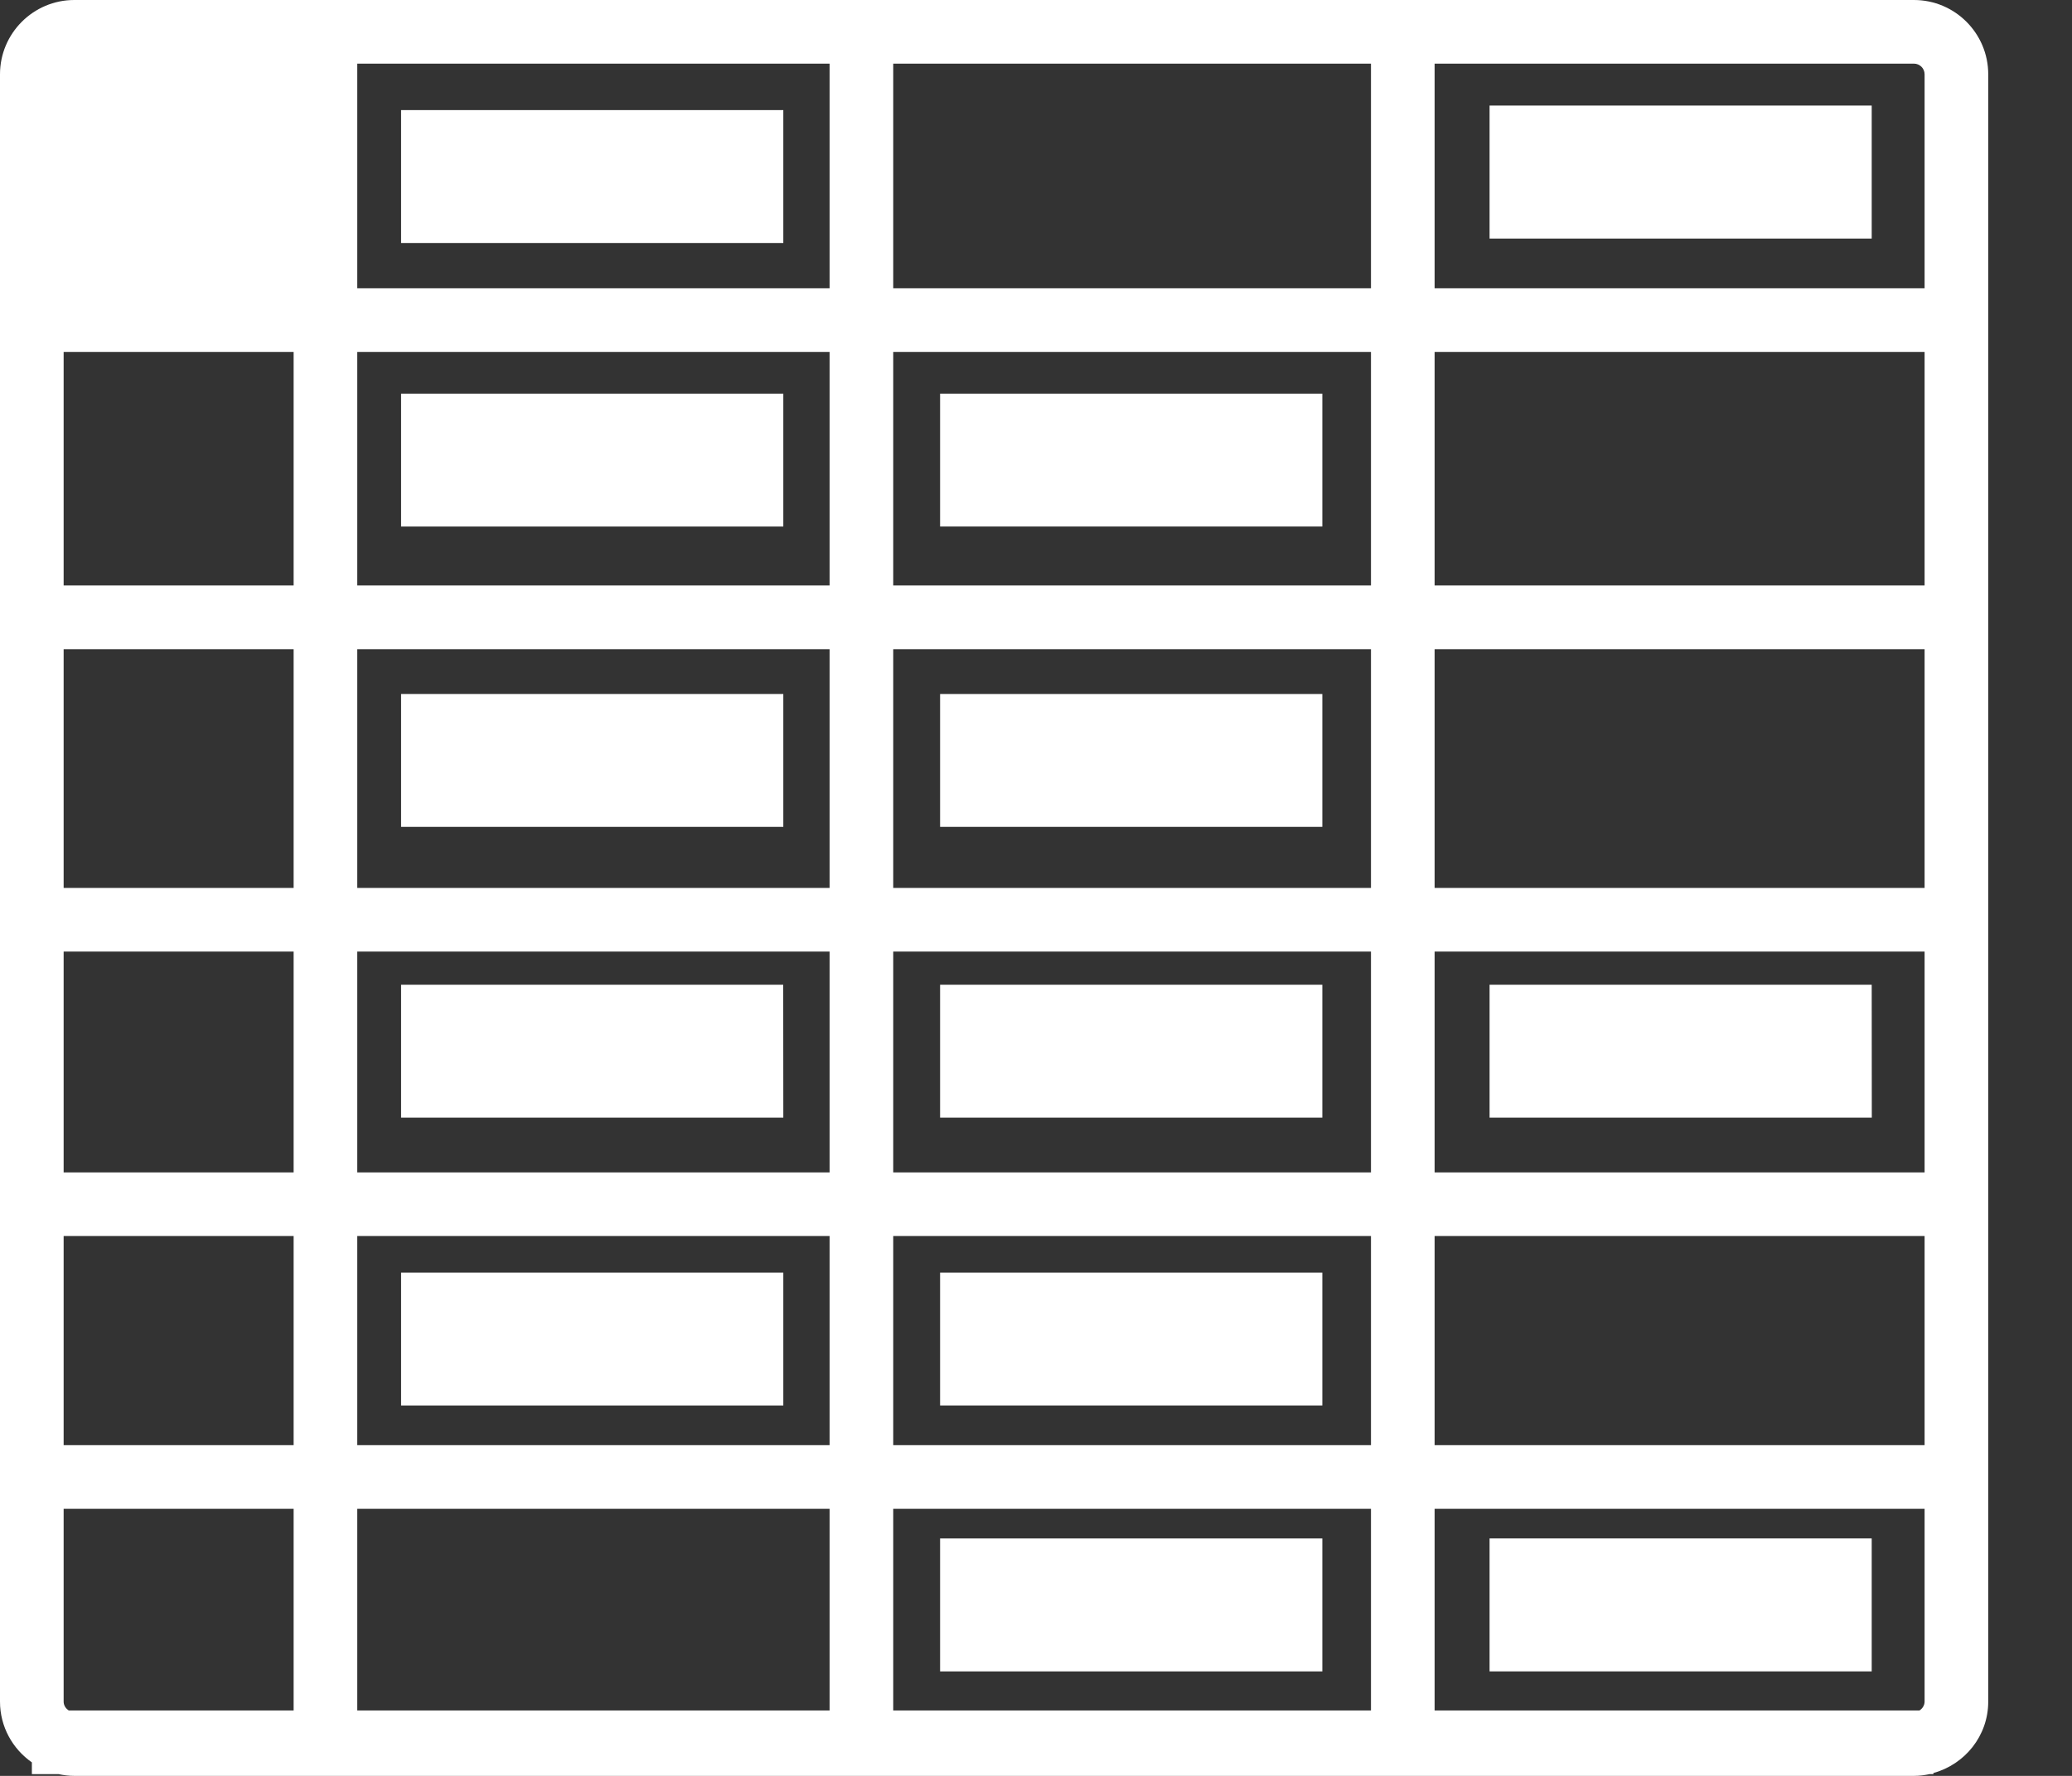
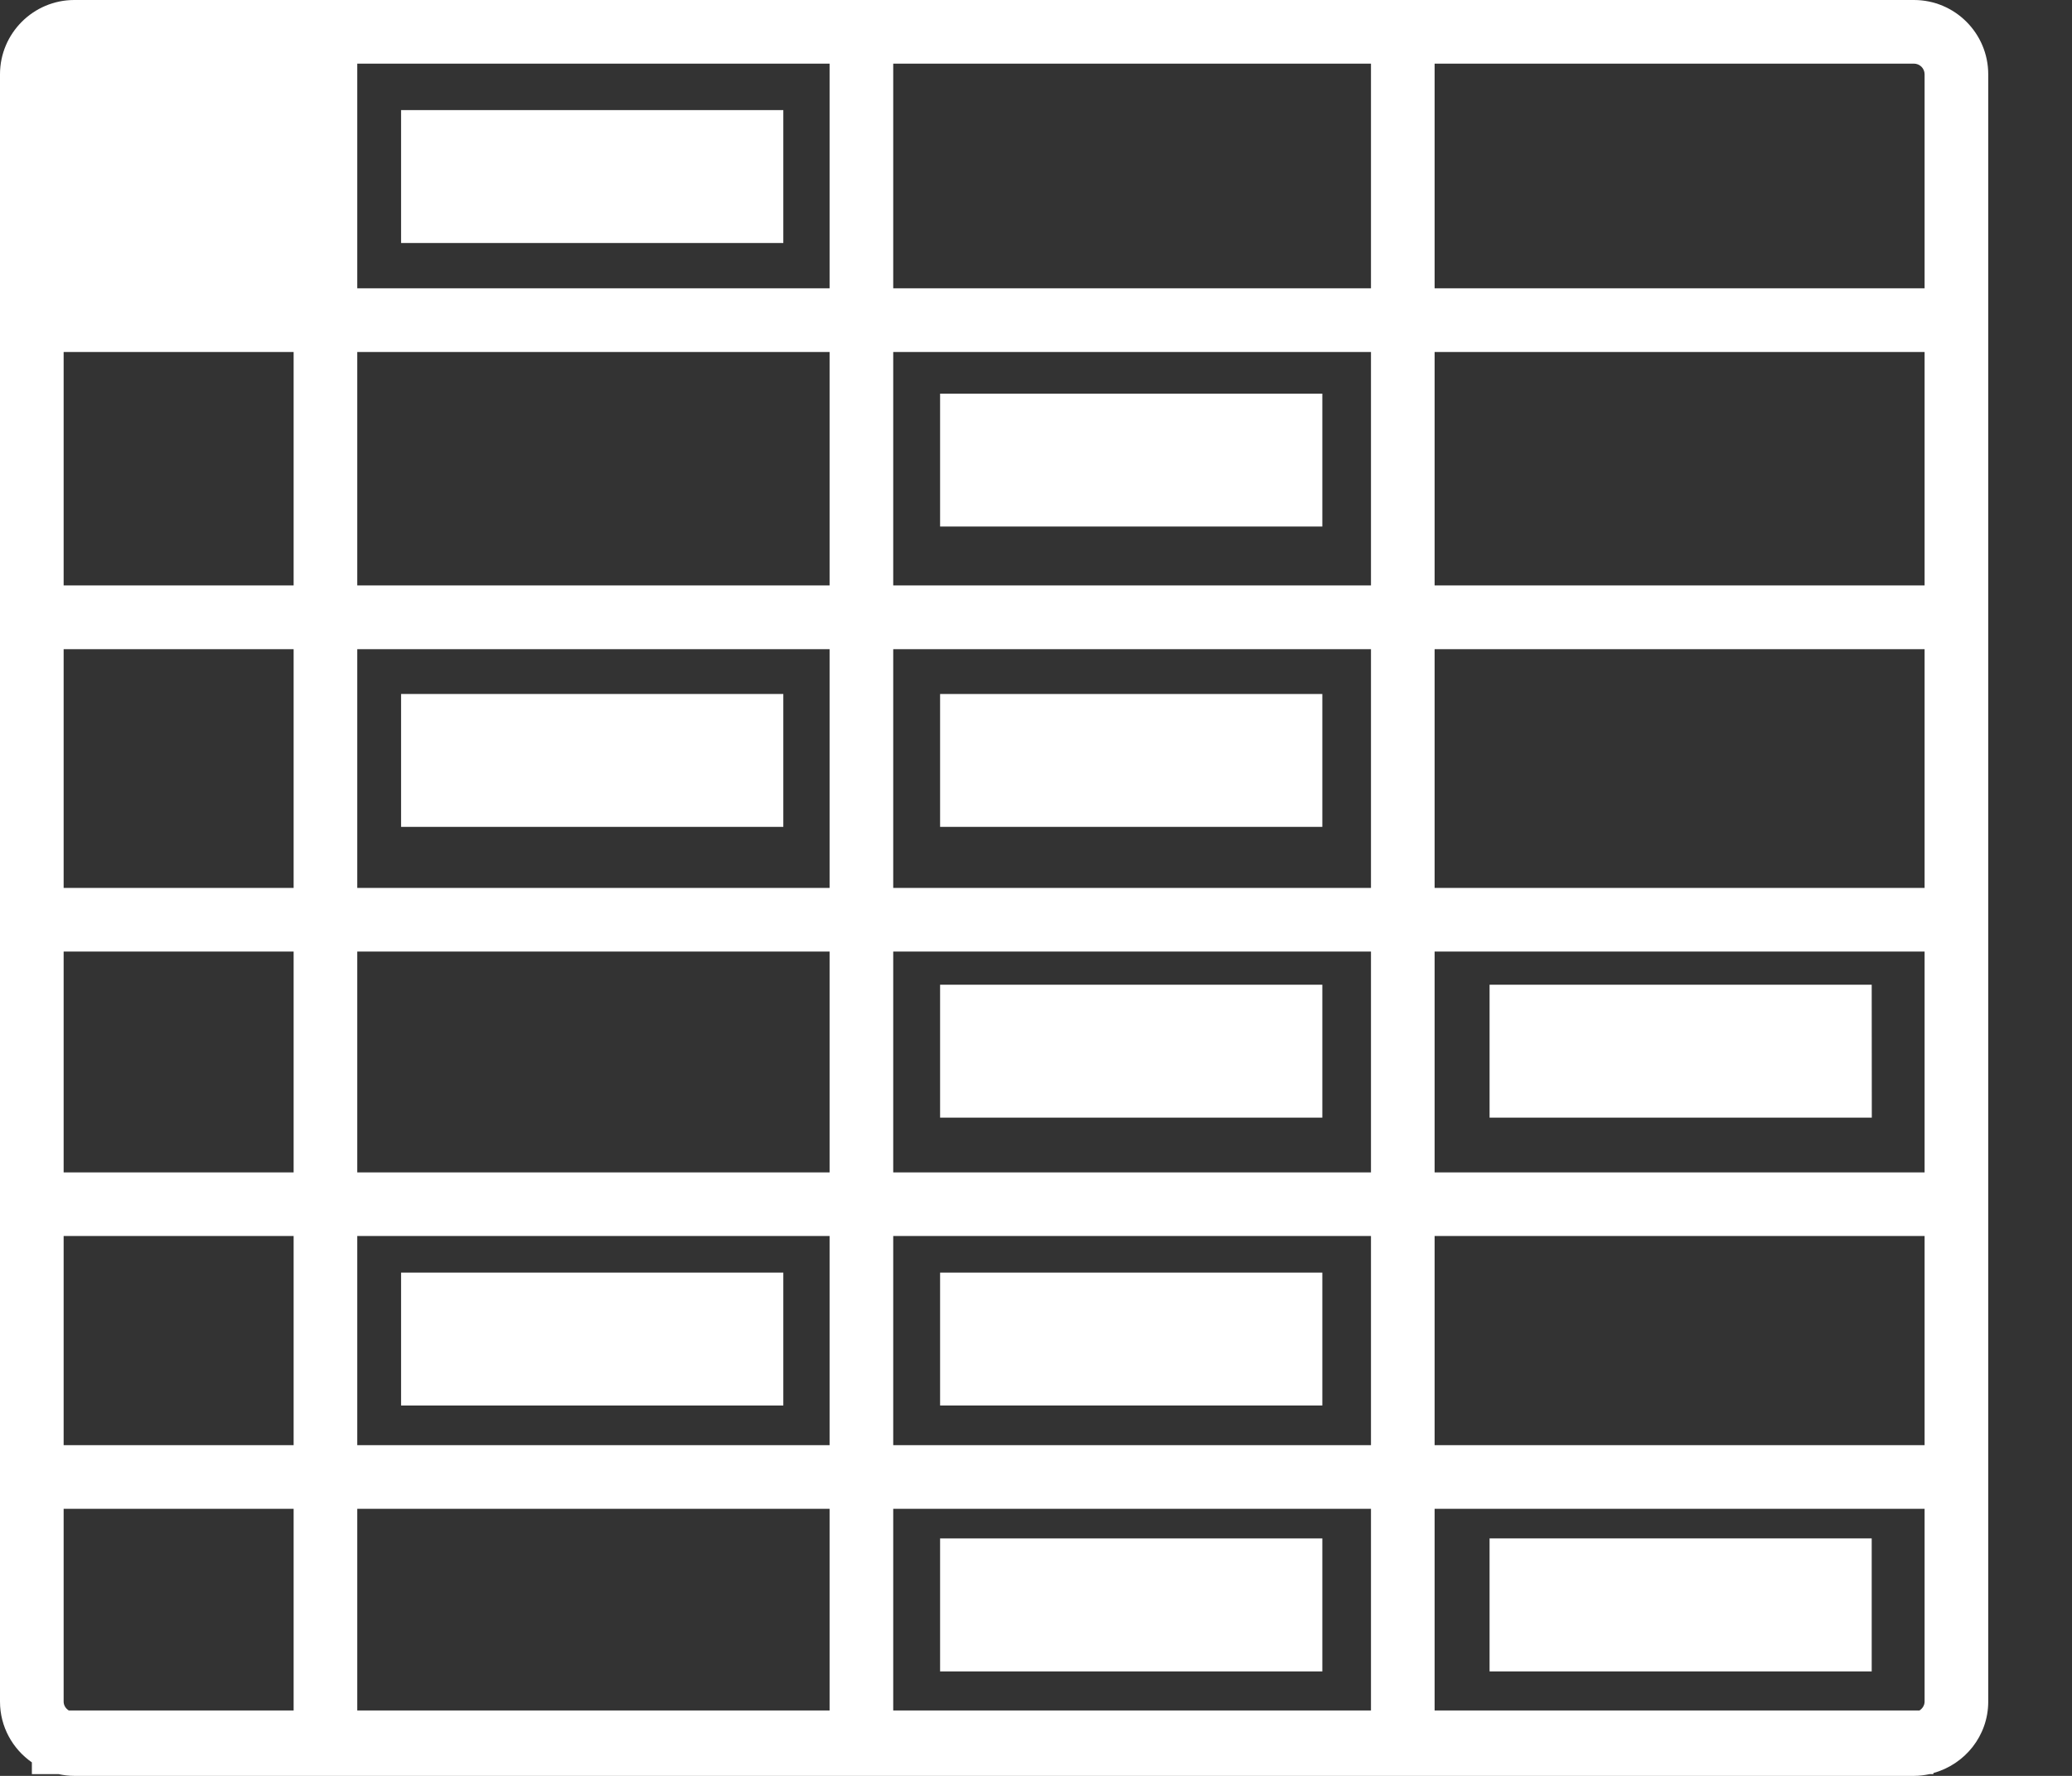
<svg xmlns="http://www.w3.org/2000/svg" width="21" height="18" viewBox="0 0 21 18" fill="none">
  <rect x="0" y="0" width="21" height="18" fill="#333333" stroke="none" />
  <path d="M19.398 0H0.753C0.338 0 0 0.338 0 0.753V17.247C0 17.502 0.128 17.727 0.323 17.863V17.982H0.593C0.644 17.993 0.698 18 0.753 18H19.398C19.453 18 19.507 17.993 19.558 17.982H19.595V17.971C19.915 17.883 20.151 17.594 20.151 17.247V0.753C20.151 0.338 19.814 0 19.398 0ZM2.976 17.337H0.697C0.667 17.318 0.645 17.286 0.645 17.247V15.293H2.976V17.337ZM2.976 14.648H0.645V12.528H2.976V14.648ZM2.976 11.883H0.645V9.645H2.976V11.883ZM2.976 9H0.645V6.58H2.976V9ZM2.976 5.934H0.645V3.568H2.976V5.934ZM8.408 17.337H3.621V15.293H8.408L8.408 17.337ZM8.408 14.648H3.621V12.528H8.408L8.408 14.648ZM8.408 11.883H3.621V9.645H8.408L8.408 11.883ZM8.408 9H3.621V6.58H8.408L8.408 9ZM8.408 5.934H3.621V3.568H8.408L8.408 5.934ZM8.408 2.922H3.621V0.645H8.408L8.408 2.922ZM13.895 17.337H9.053V15.293H13.895V17.337ZM13.895 14.648H9.053V12.528H13.895V14.648ZM13.895 11.883H9.053V9.645H13.895V11.883ZM13.895 9H9.053V6.58H13.895V9ZM13.895 5.934H9.053V3.568H13.895V5.934ZM13.895 2.922H9.053V0.645H13.895V2.922ZM19.506 17.247C19.506 17.285 19.484 17.318 19.454 17.337H14.54V15.293H19.506V17.247ZM19.506 14.648H14.54V12.528H19.506V14.648ZM19.506 11.883H14.54V9.645H19.506V11.883ZM19.506 9H14.54V6.58H19.506V9ZM19.506 5.934H14.54V3.568H19.506V5.934ZM19.506 2.922H14.54V0.645H19.398C19.457 0.645 19.506 0.693 19.506 0.753L19.506 2.922ZM13.402 5.337H9.528V3.99H13.402L13.402 5.337ZM13.402 8.381H9.528V7.034H13.402L13.402 8.381ZM13.402 11.328H9.528V9.981H13.402L13.402 11.328ZM13.402 14.246H9.528V12.899H13.402L13.402 14.246ZM13.402 16.941H9.528V15.593H13.402L13.402 16.941Z" fill="white" />
-   <path d="M4.065 5.337H7.939L7.939 3.99H4.065V5.337Z" fill="white" />
  <path d="M4.065 8.381H7.939L7.939 7.034H4.065V8.381Z" fill="white" />
-   <path d="M4.065 11.328H7.939L7.938 9.981H4.065V11.328Z" fill="white" />
  <path d="M4.065 14.246H7.939L7.939 12.899H4.065V14.246Z" fill="white" />
  <path d="M15.097 16.941H18.97L18.97 15.593H15.097V16.941Z" fill="white" />
  <path d="M15.097 11.328H18.971L18.97 9.981H15.097V11.328Z" fill="white" />
-   <path d="M15.097 2.418H18.97L18.97 1.07H15.097V2.418Z" fill="white" />
  <path d="M4.065 2.463H7.939L7.939 1.116H4.065V2.463Z" fill="white" />
</svg>